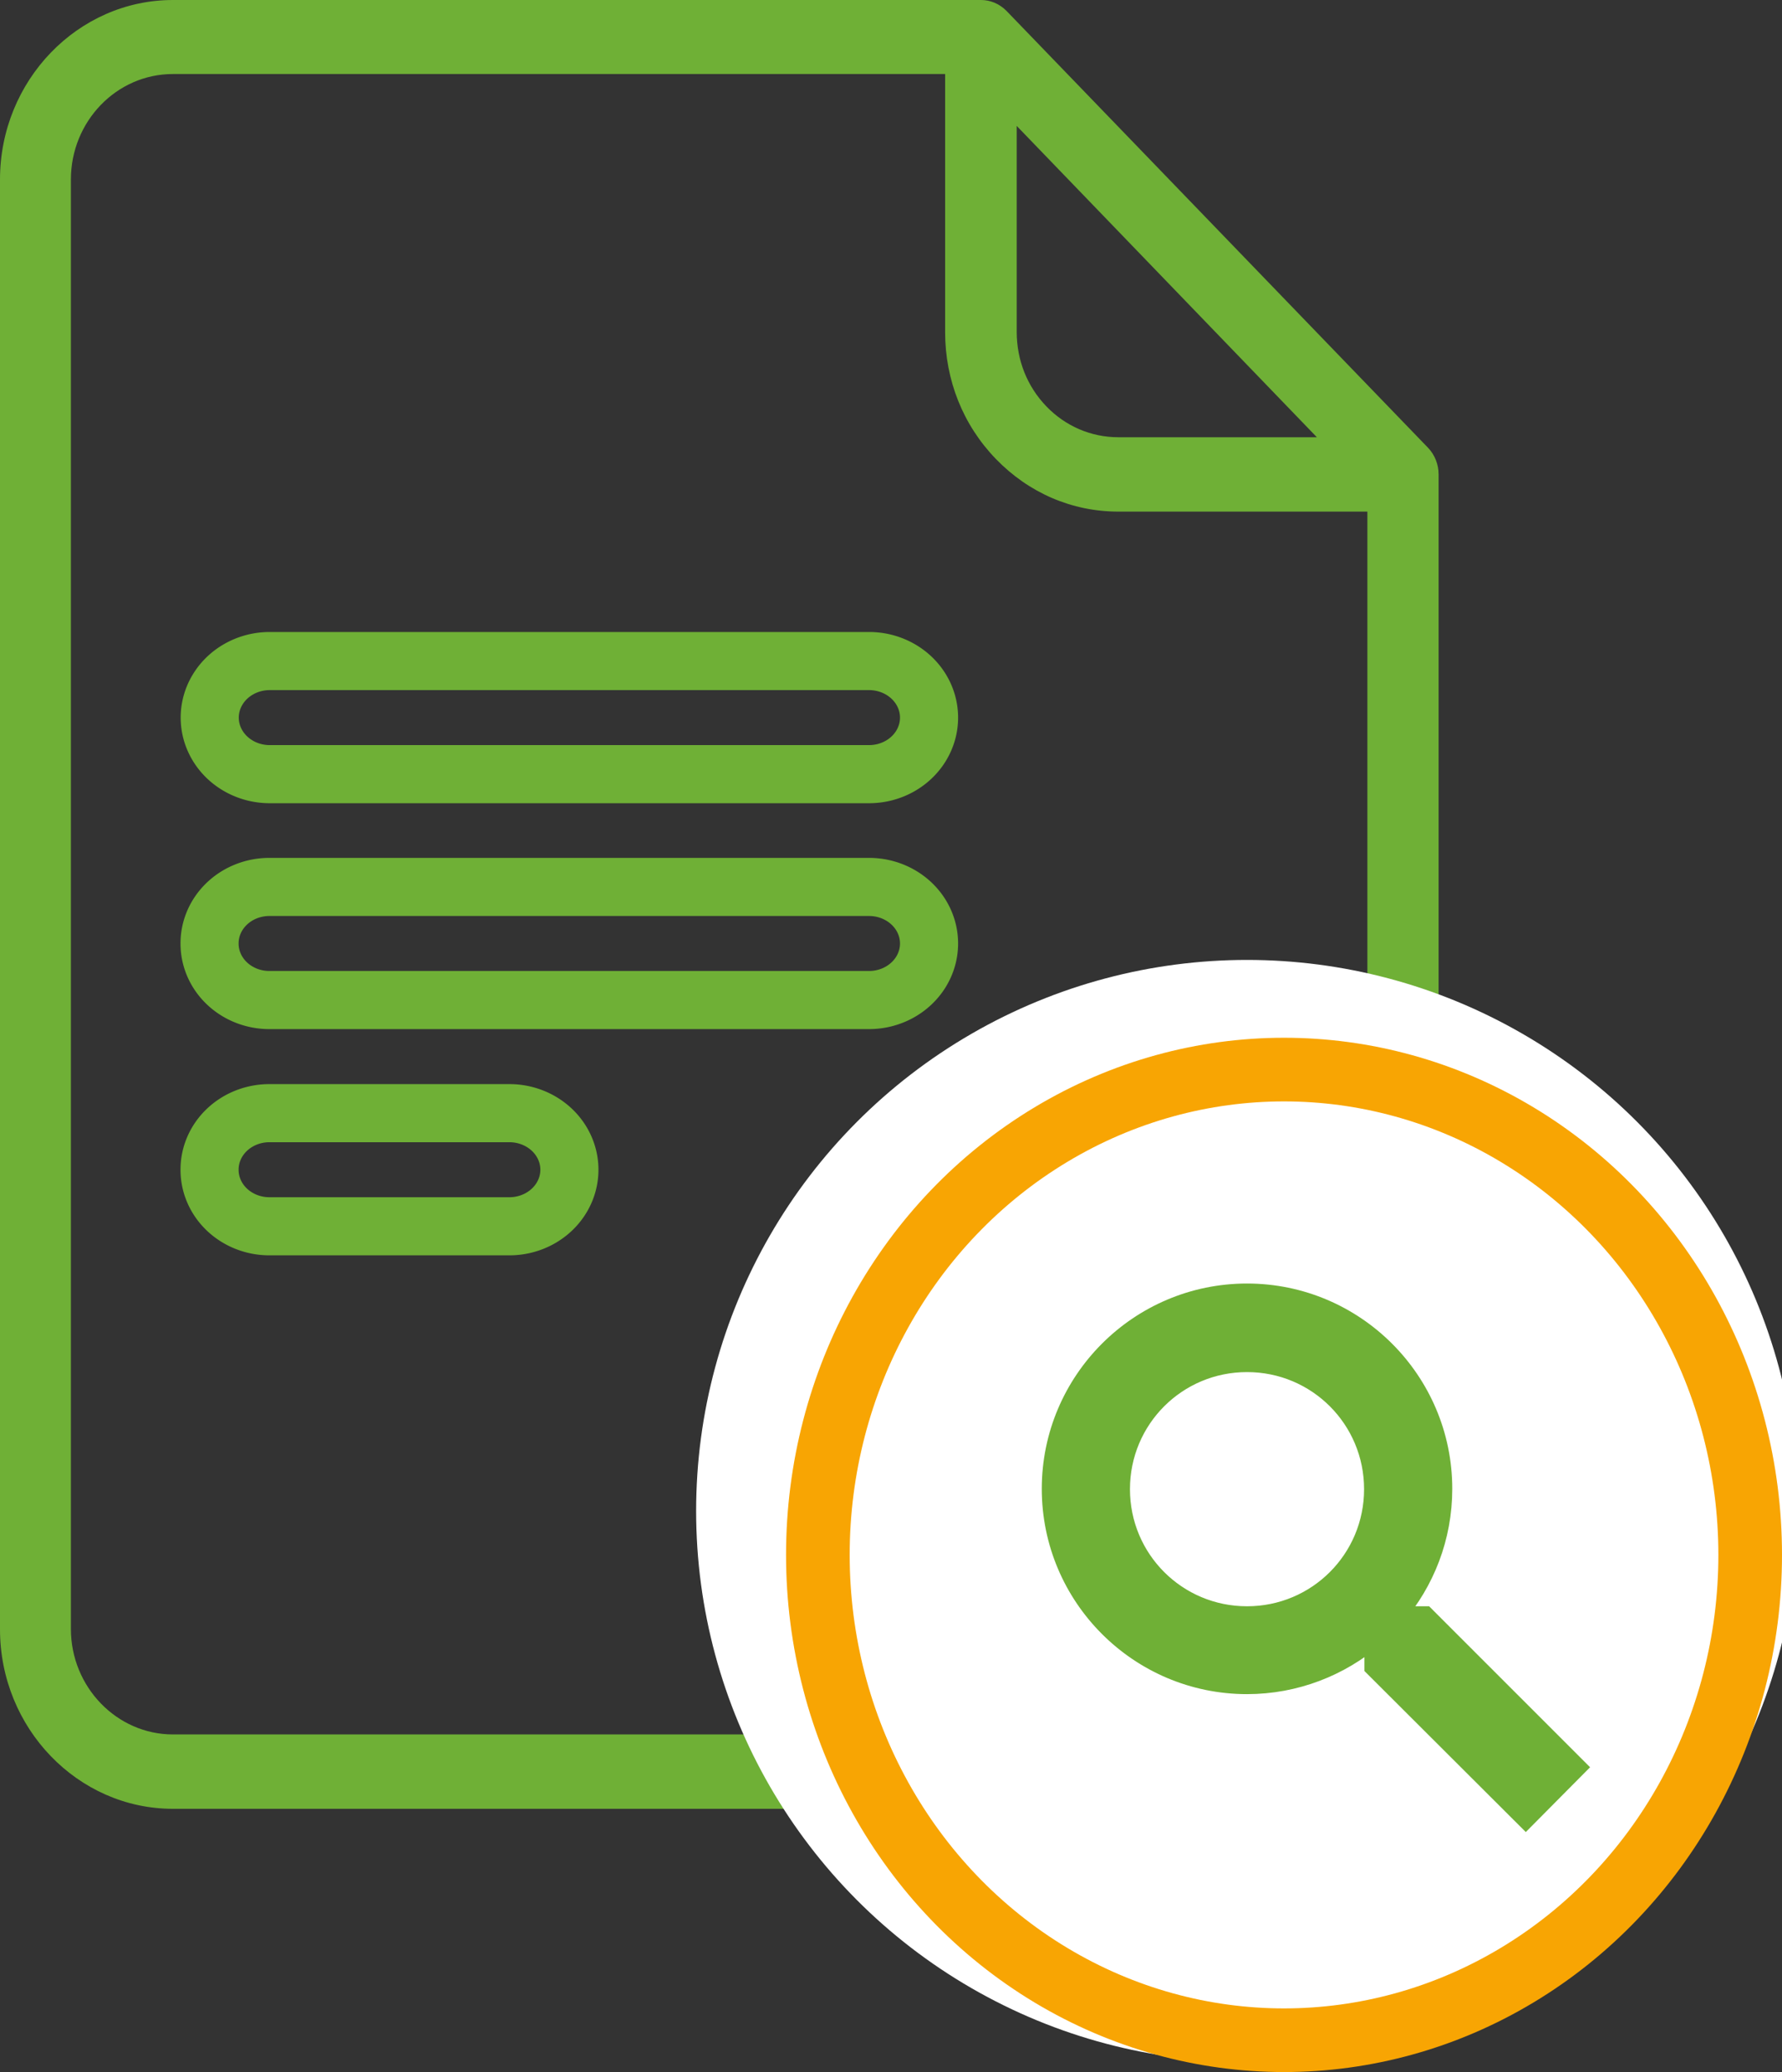
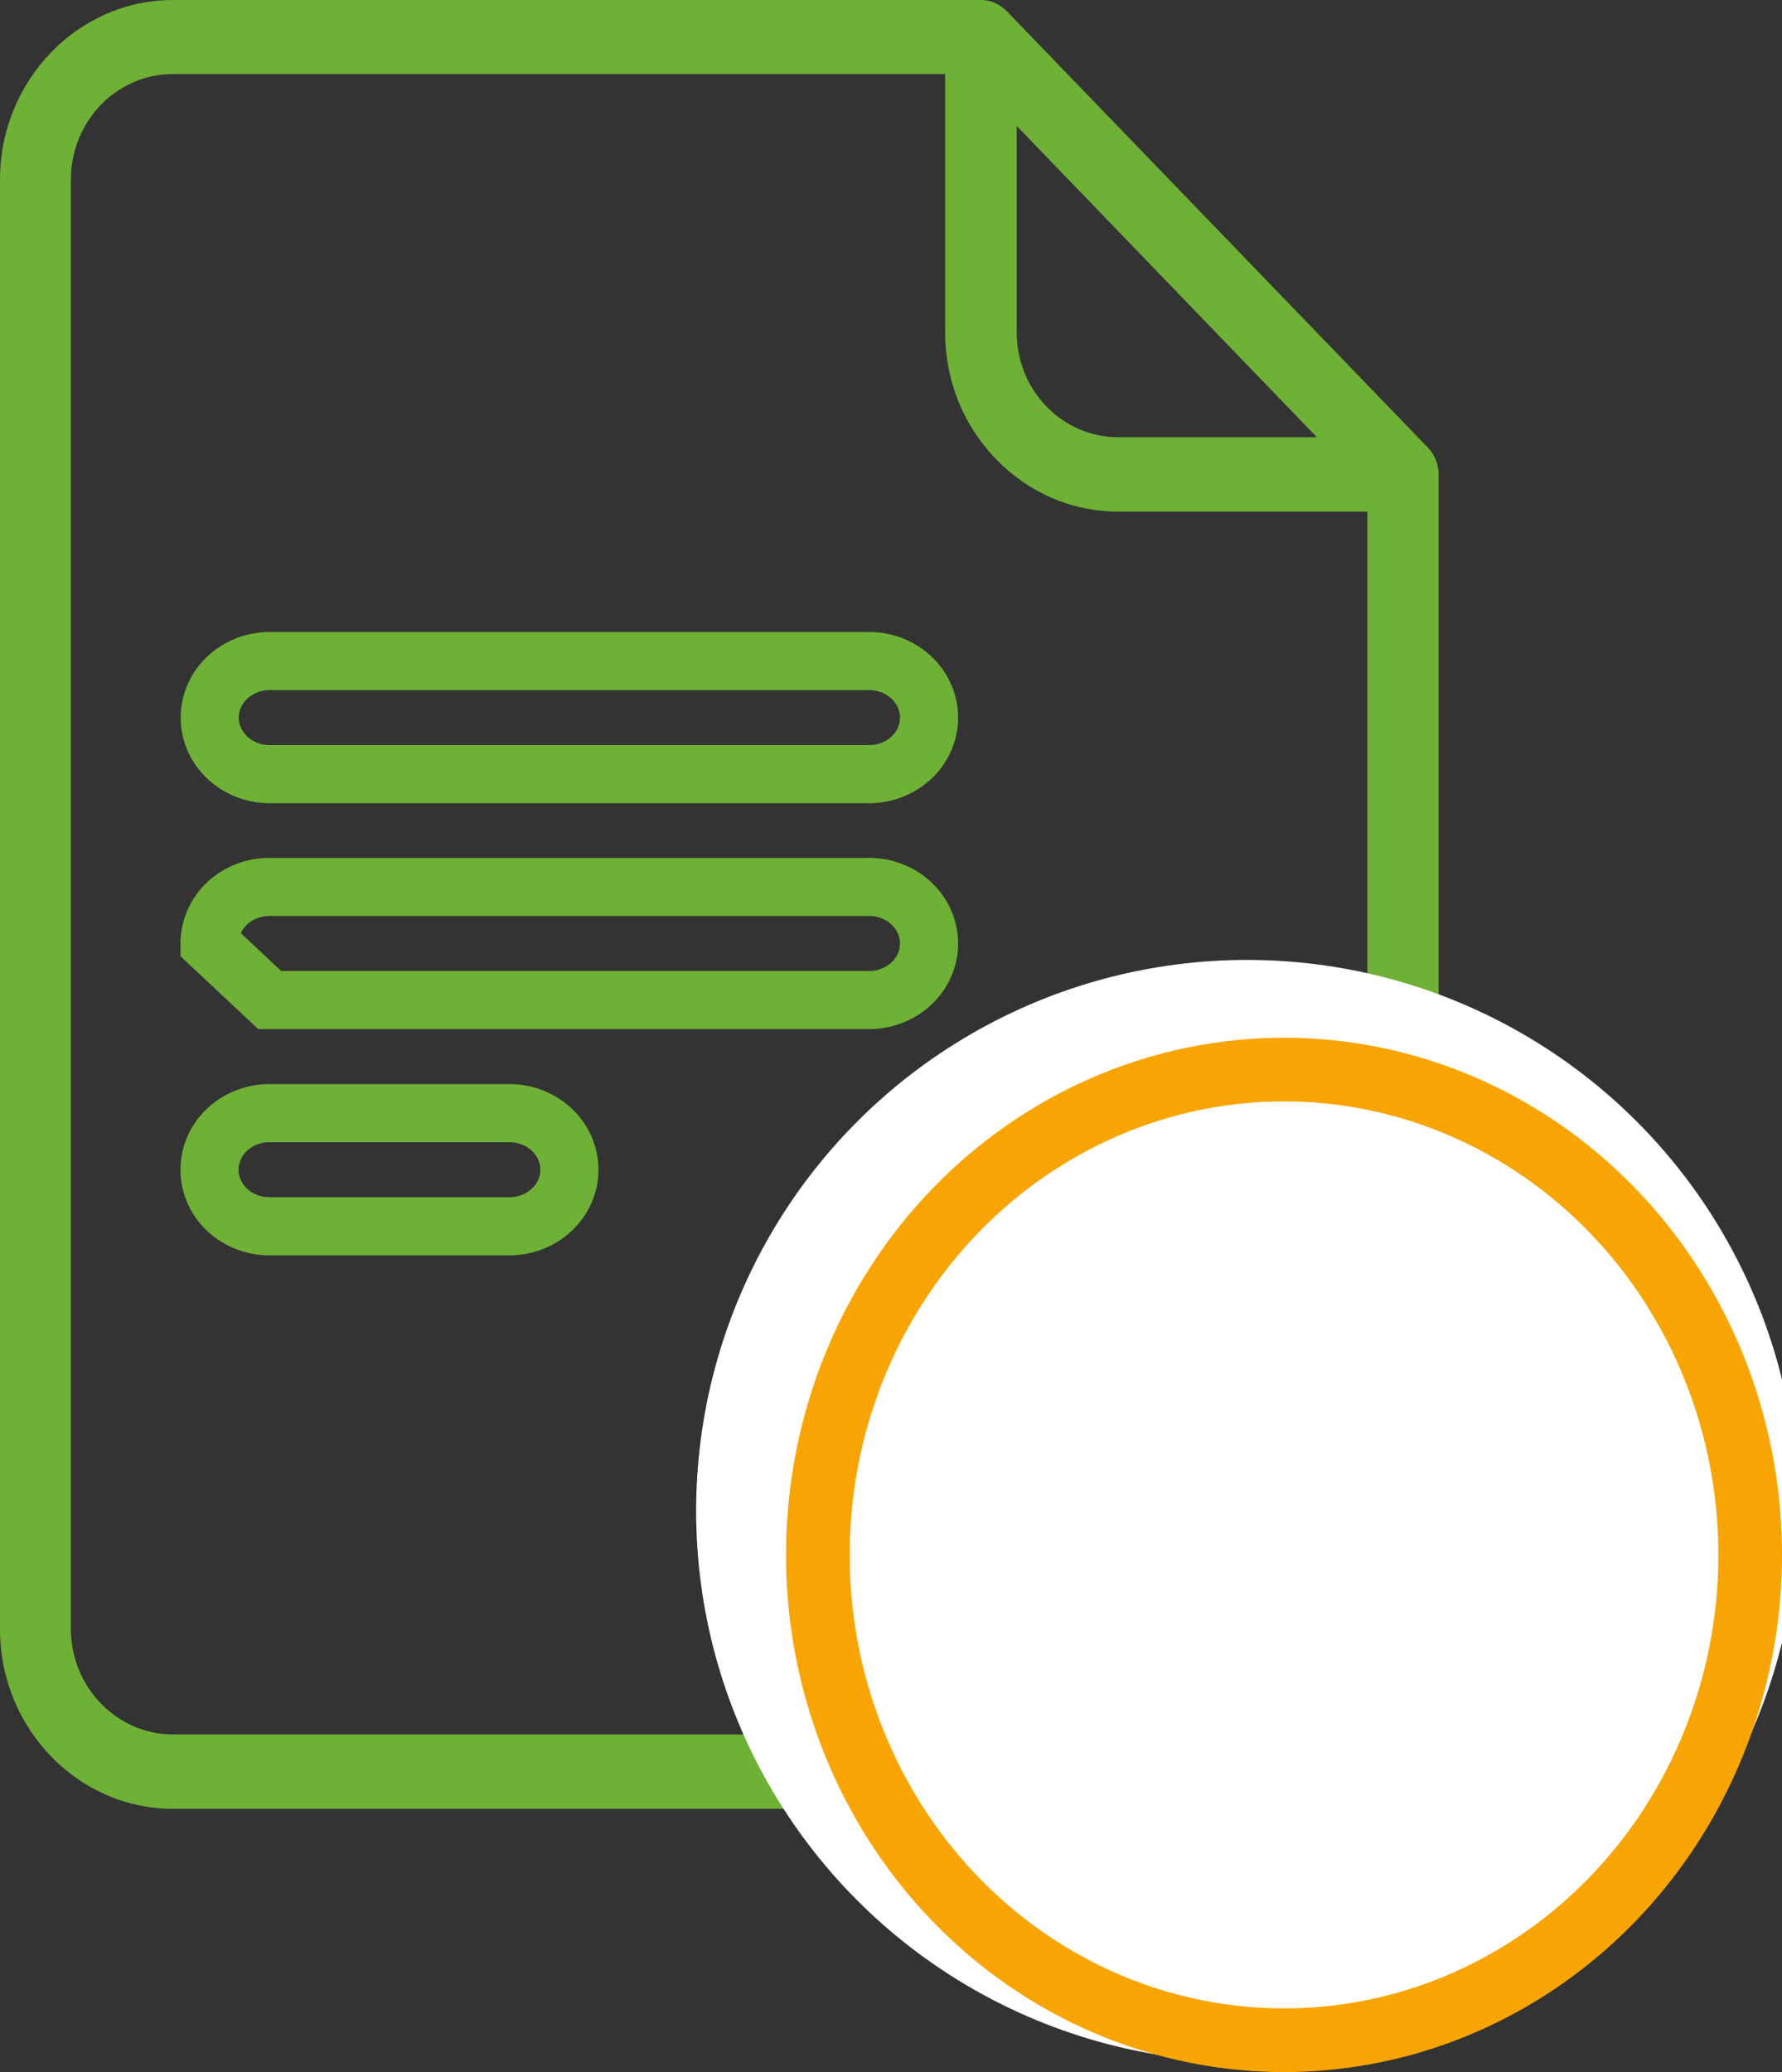
<svg xmlns="http://www.w3.org/2000/svg" xmlns:ns1="http://sodipodi.sourceforge.net/DTD/sodipodi-0.dtd" xmlns:ns2="http://www.inkscape.org/namespaces/inkscape" width="5.153mm" height="5.99mm" viewBox="0 0 5.153 5.99" version="1.1" id="svg12380" ns1:docname="locate-order.svg" ns2:version="1.2.2 (b0a8486, 2022-12-01)">
  <rect x="0" y="0" width="5.153" height="5.99" fill="#333333" stroke="none" />
  <ns1:namedview id="namedview190" pagecolor="#ffffff" bordercolor="#666666" borderopacity="1.0" ns2:showpageshadow="2" ns2:pageopacity="0.0" ns2:pagecheckerboard="0" ns2:deskcolor="#d1d1d1" ns2:document-units="mm" showgrid="false" ns2:zoom="10.423649" ns2:cx="-3.6935242" ns2:cy="11.704155" ns2:window-width="1644" ns2:window-height="640" ns2:window-x="0" ns2:window-y="25" ns2:window-maximized="0" ns2:current-layer="svg12380" />
  <defs id="defs12377" />
  <path d="M 4.13,1.295 2.91,0.031 C 2.89,0.011 2.864,0 2.837,0 H 0.5 C 0.225,0 0,0.233 0,0.519 v 4.191 c 0,0.286 0.225,0.519 0.5,0.519 H 3.66 C 3.935,5.228 4.16,4.996 4.16,4.71 V 1.371 C 4.16,1.343 4.149,1.315 4.13,1.295 Z M 2.94,0.364 3.808,1.264 H 3.234 c -0.079,0 -0.153,-0.032 -0.208,-0.089 -0.056,-0.058 -0.086,-0.134 -0.086,-0.216 z m 1.014,4.345 c 0,0.168 -0.132,0.305 -0.295,0.305 H 0.5 c -0.162,0 -0.295,-0.137 -0.295,-0.305 V 0.519 c 9e-6,-0.168 0.132,-0.305 0.295,-0.305 h 2.233 v 0.746 c -2.1e-5,0.139 0.052,0.269 0.147,0.367 0.095,0.098 0.22,0.152 0.354,0.152 h 0.72 v 3.232 z" id="path30758" style="fill:#6fb036;fill-opacity:1;stroke:none;stroke-width:0.01;stroke-opacity:1" />
  <ellipse style="fill:#ffffff;fill-opacity:1;stroke:none;stroke-width:0.325;stroke-opacity:1;-inkscape-stroke:none;stop-color:#000000" id="path3231" cx="3.606" cy="4.368" rx="1.593" ry="1.593" />
  <ellipse style="fill:#ffffff;fill-opacity:1;stroke:#f8a503;stroke-width:0.184;stroke-opacity:1;stop-color:#000000" id="ellipse30780" cx="3.713" cy="4.495" rx="1.348" ry="1.403" />
-   <path d="m 4.115,4.686 h -0.067 l -0.024,-0.023 c 0.083,-0.097 0.133,-0.222 0.133,-0.359 0,-0.304 -0.247,-0.551 -0.551,-0.551 -0.304,0 -0.551,0.247 -0.551,0.551 0,0.304 0.247,0.551 0.551,0.551 0.136,0 0.262,-0.05 0.359,-0.133 l 0.023,0.024 V 4.813 L 4.412,5.236 4.538,5.109 Z m -0.509,0 c -0.211,0 -0.381,-0.17 -0.381,-0.381 0,-0.211 0.17,-0.381 0.381,-0.381 0.211,0 0.381,0.17 0.381,0.381 0,0.211 -0.17,0.381 -0.381,0.381 z" id="path30782" style="fill:#6fb036;fill-opacity:1;stroke:#6fb036;stroke-width:0.085;stroke-opacity:1" />
-   <path d="m 0.78,1.911 a 0.173,0.163 0 0 0 0,0.327 h 1.733 a 0.173,0.163 0 0 0 0,-0.327 z M 0.606,2.728 A 0.173,0.163 0 0 1 0.78,2.564 h 1.733 a 0.173,0.163 0 0 1 0,0.327 H 0.78 A 0.173,0.163 0 0 1 0.606,2.728 Z m 0,0.654 A 0.173,0.163 0 0 1 0.78,3.218 h 0.693 a 0.173,0.163 0 0 1 0,0.327 H 0.78 A 0.173,0.163 0 0 1 0.606,3.381 Z" id="path32579" style="fill:none;stroke:#6fb036;stroke-width:0.168;stroke-dasharray:none;stroke-opacity:1" />
+   <path d="m 0.78,1.911 a 0.173,0.163 0 0 0 0,0.327 h 1.733 a 0.173,0.163 0 0 0 0,-0.327 z M 0.606,2.728 A 0.173,0.163 0 0 1 0.78,2.564 h 1.733 a 0.173,0.163 0 0 1 0,0.327 H 0.78 Z m 0,0.654 A 0.173,0.163 0 0 1 0.78,3.218 h 0.693 a 0.173,0.163 0 0 1 0,0.327 H 0.78 A 0.173,0.163 0 0 1 0.606,3.381 Z" id="path32579" style="fill:none;stroke:#6fb036;stroke-width:0.168;stroke-dasharray:none;stroke-opacity:1" />
</svg>